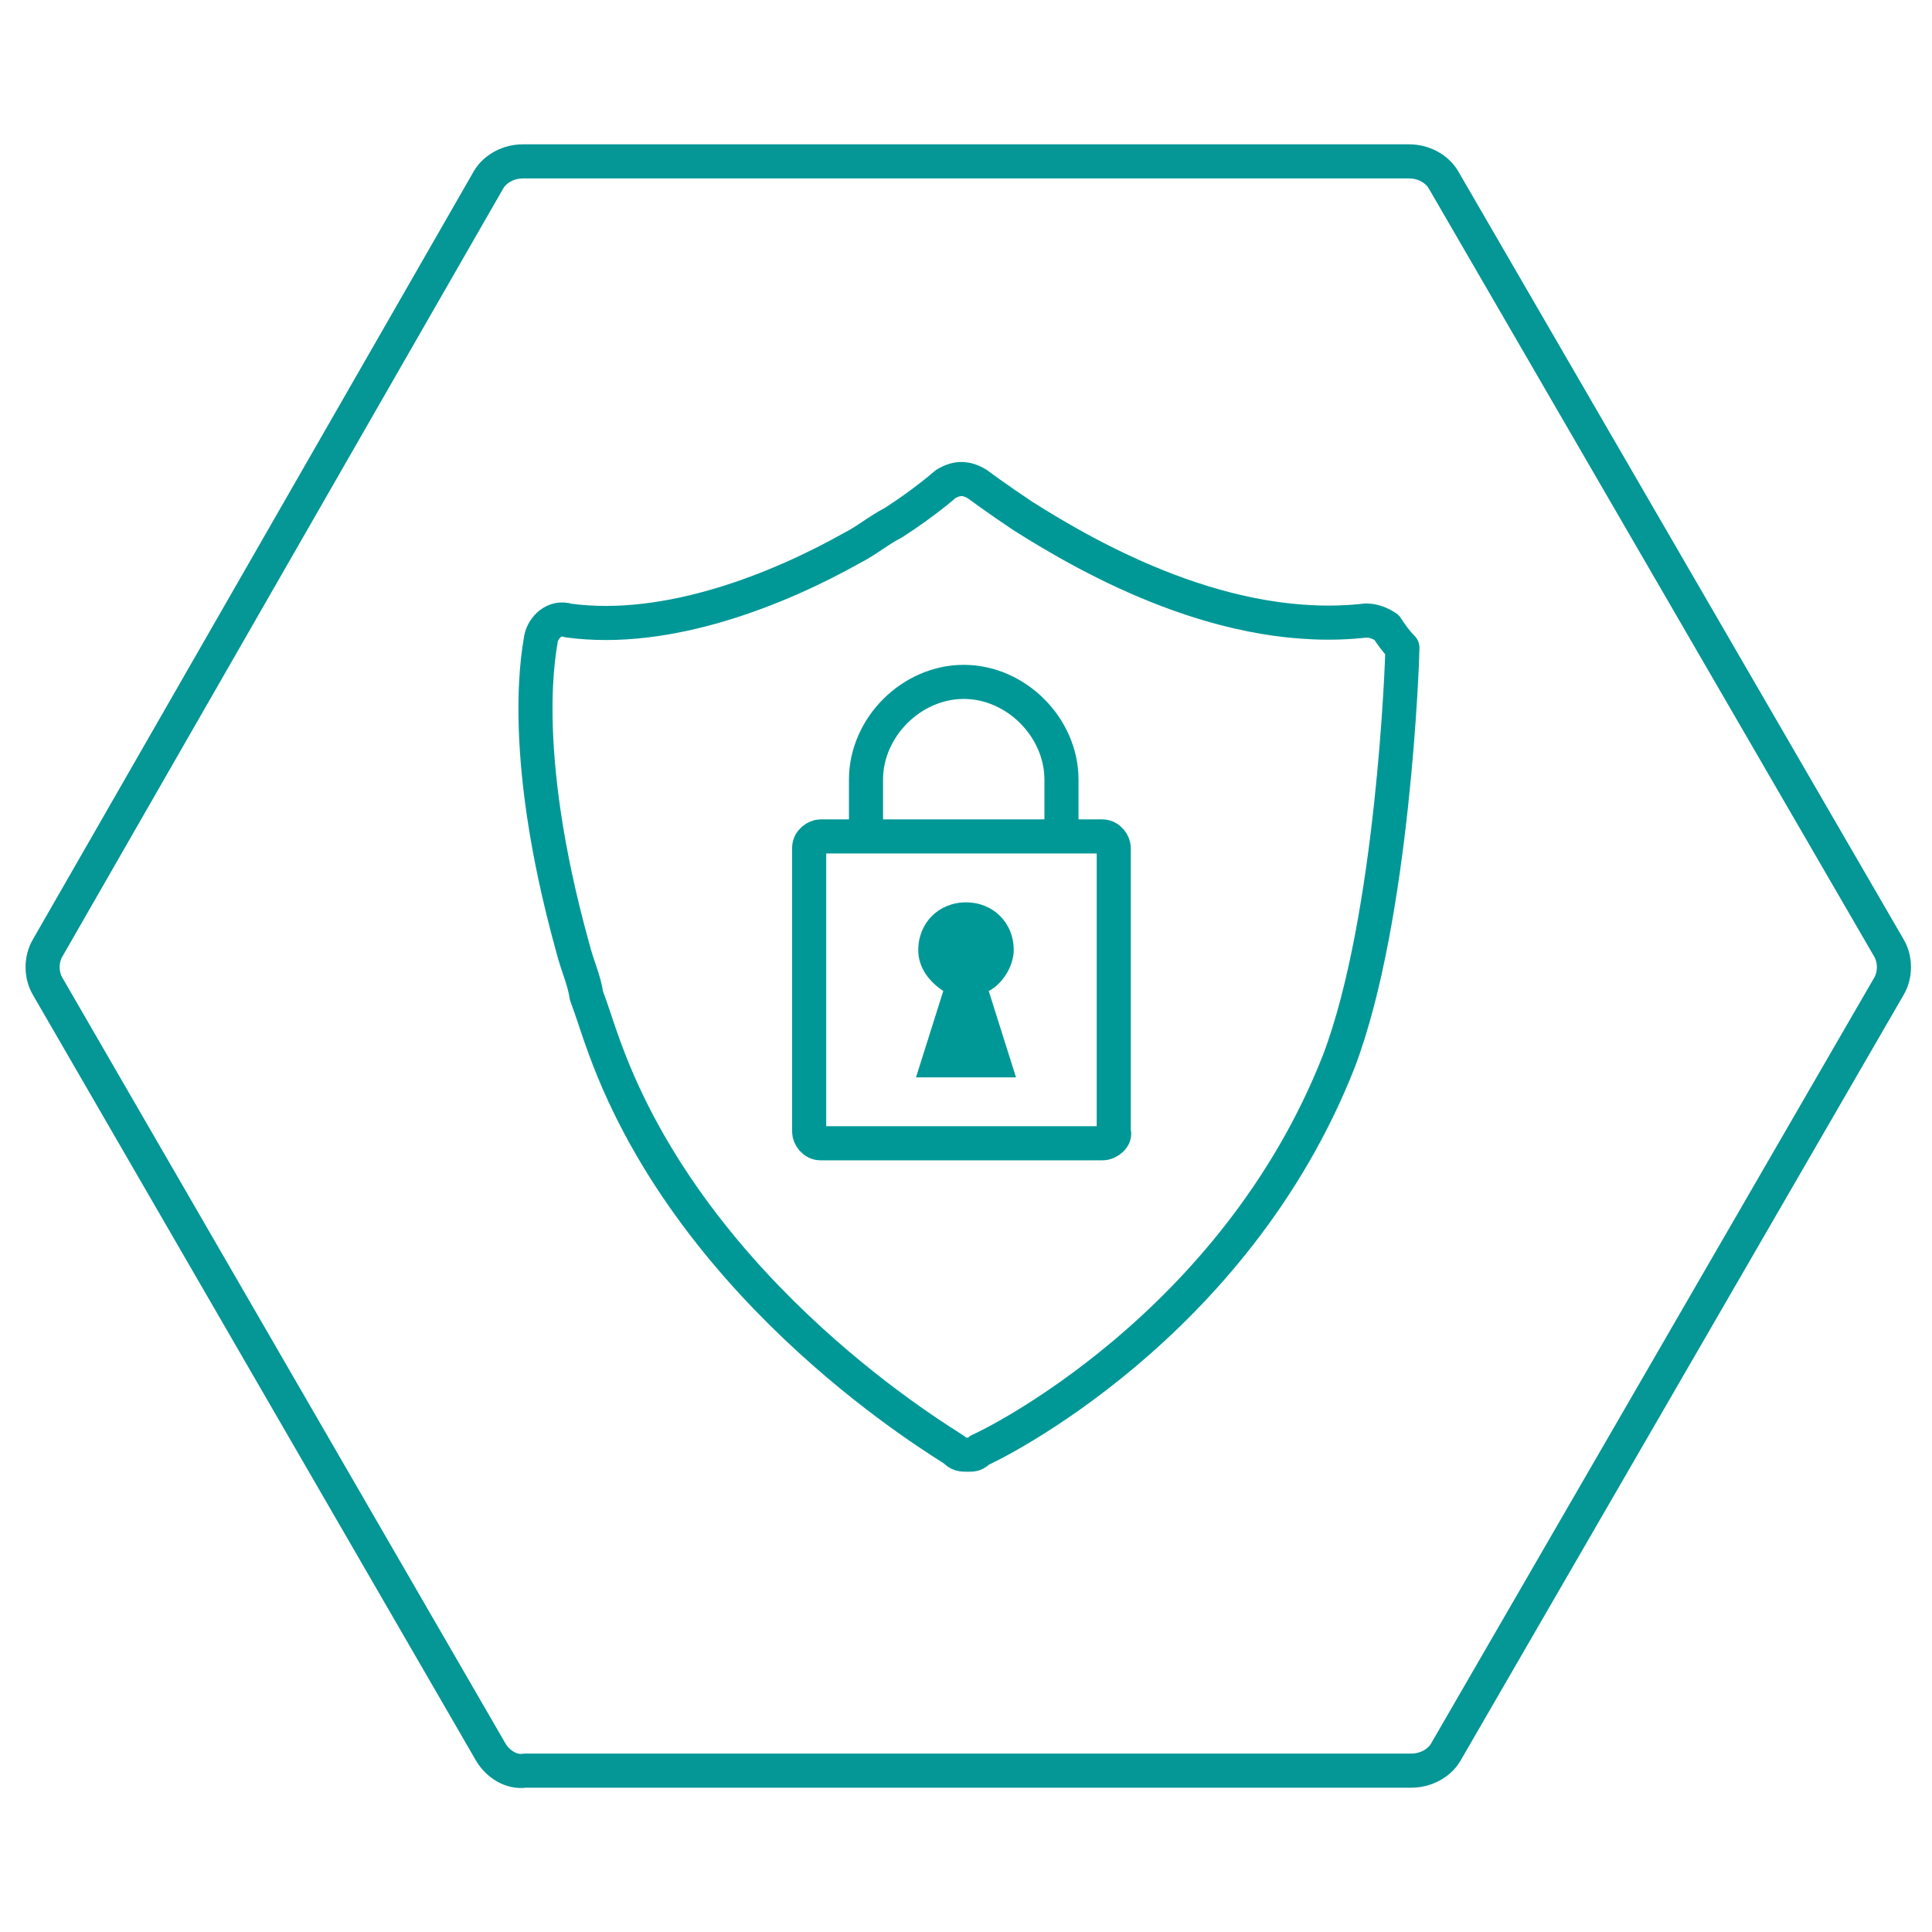
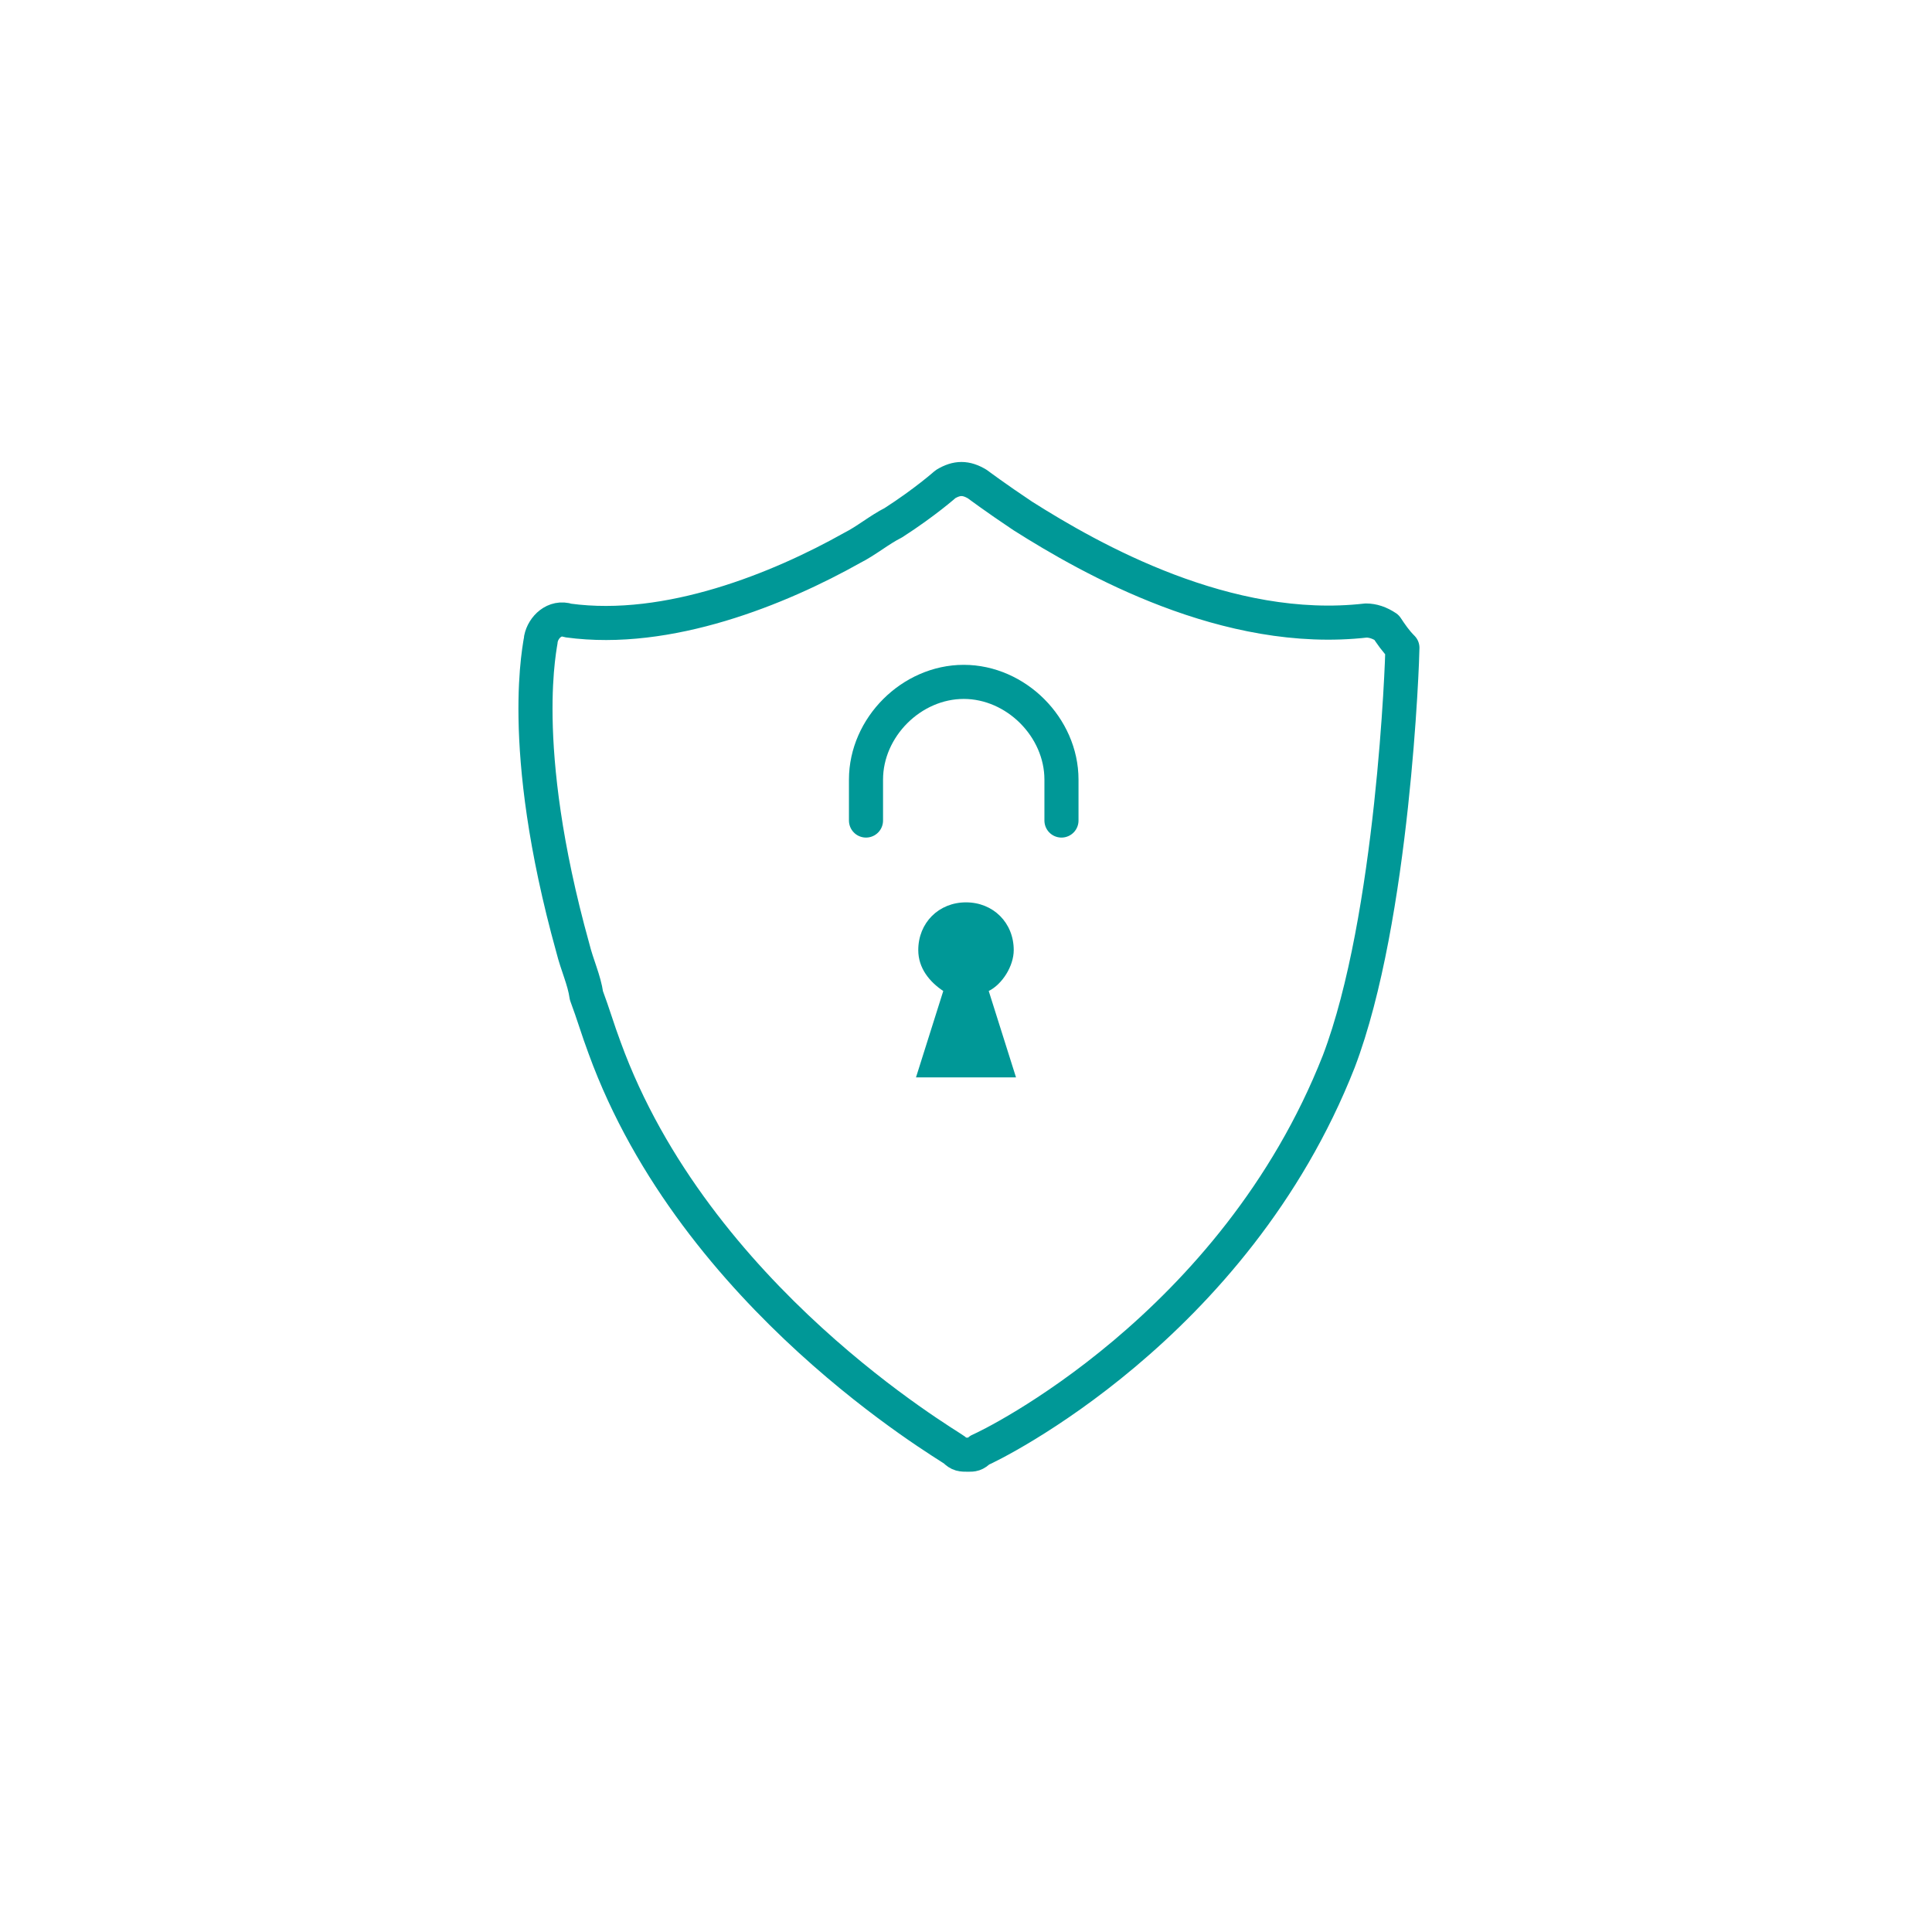
<svg xmlns="http://www.w3.org/2000/svg" version="1.1" id="Layer_1" x="0px" y="0px" viewBox="0 0 85 85" style="enable-background:new 0 0 85 85;" xml:space="preserve">
  <style type="text/css">
	.st0{fill:none;stroke:#059696;stroke-width:1.5;stroke-linecap:round;stroke-linejoin:round;}
	.st1{fill:none;stroke:#009897;stroke-width:1.5;stroke-linecap:round;stroke-linejoin:round;stroke-miterlimit:10;}
	.st2{fill:#009897;}
</style>
-   <path class="st0" d="M62,7.1H23c-0.6,0-1.2,0.3-1.5,0.8L2.1,41.7c-0.3,0.5-0.3,1.2,0,1.7l19.5,33.7c0.3,0.5,0.9,0.9,1.5,0.8h39  c0.6,0,1.2-0.3,1.5-0.8l19.5-33.7c0.3-0.5,0.3-1.2,0-1.7L63.5,7.9C63.2,7.4,62.6,7.1,62,7.1z" />
  <g>
-     <path class="st1" d="M48.5,50.3H36.1c-0.3,0-0.5-0.3-0.5-0.5V37.3c0-0.3,0.3-0.5,0.5-0.5h12.4c0.3,0,0.5,0.3,0.5,0.5v12.5   C49.1,50,48.8,50.3,48.5,50.3z" />
    <path class="st2" d="M44.7,47.4l-1.2-3.8c0.6-0.3,1.1-1.1,1.1-1.8c0-1.2-0.9-2.1-2.1-2.1s-2.1,0.9-2.1,2.1c0,0.8,0.5,1.4,1.1,1.8   l-1.2,3.8H44.7z" />
    <path class="st1" d="M46.7,36.1v-1.8c0-2.3-2-4.3-4.3-4.3l0,0c-2.3,0-4.3,2-4.3,4.3v1.8" />
    <path class="st1" d="M61,27.6c-0.3-0.2-0.6-0.3-0.9-0.3C54,28,48,24.6,45,22.7c-1.2-0.8-2-1.4-2-1.4c-0.5-0.3-0.9-0.3-1.4,0   c0,0-0.9,0.8-2.3,1.7c-0.6,0.3-1.2,0.8-1.8,1.1c-3.2,1.8-8.1,3.8-12.5,3.2c-0.6-0.2-1.1,0.3-1.2,0.8c0,0.2-1.1,4.6,1.4,13.6   c0.2,0.8,0.5,1.4,0.6,2.1c0.3,0.8,0.5,1.5,0.8,2.3c4,11,15,17.4,15.4,17.7c0.2,0.2,0.3,0.2,0.6,0.2c0.2,0,0.3,0,0.5-0.2   c0.5-0.2,11.2-5.4,15.8-17.1c2.4-6.3,2.8-17.7,2.8-18.2C61.4,28.2,61.2,27.9,61,27.6z" />
  </g>
</svg>